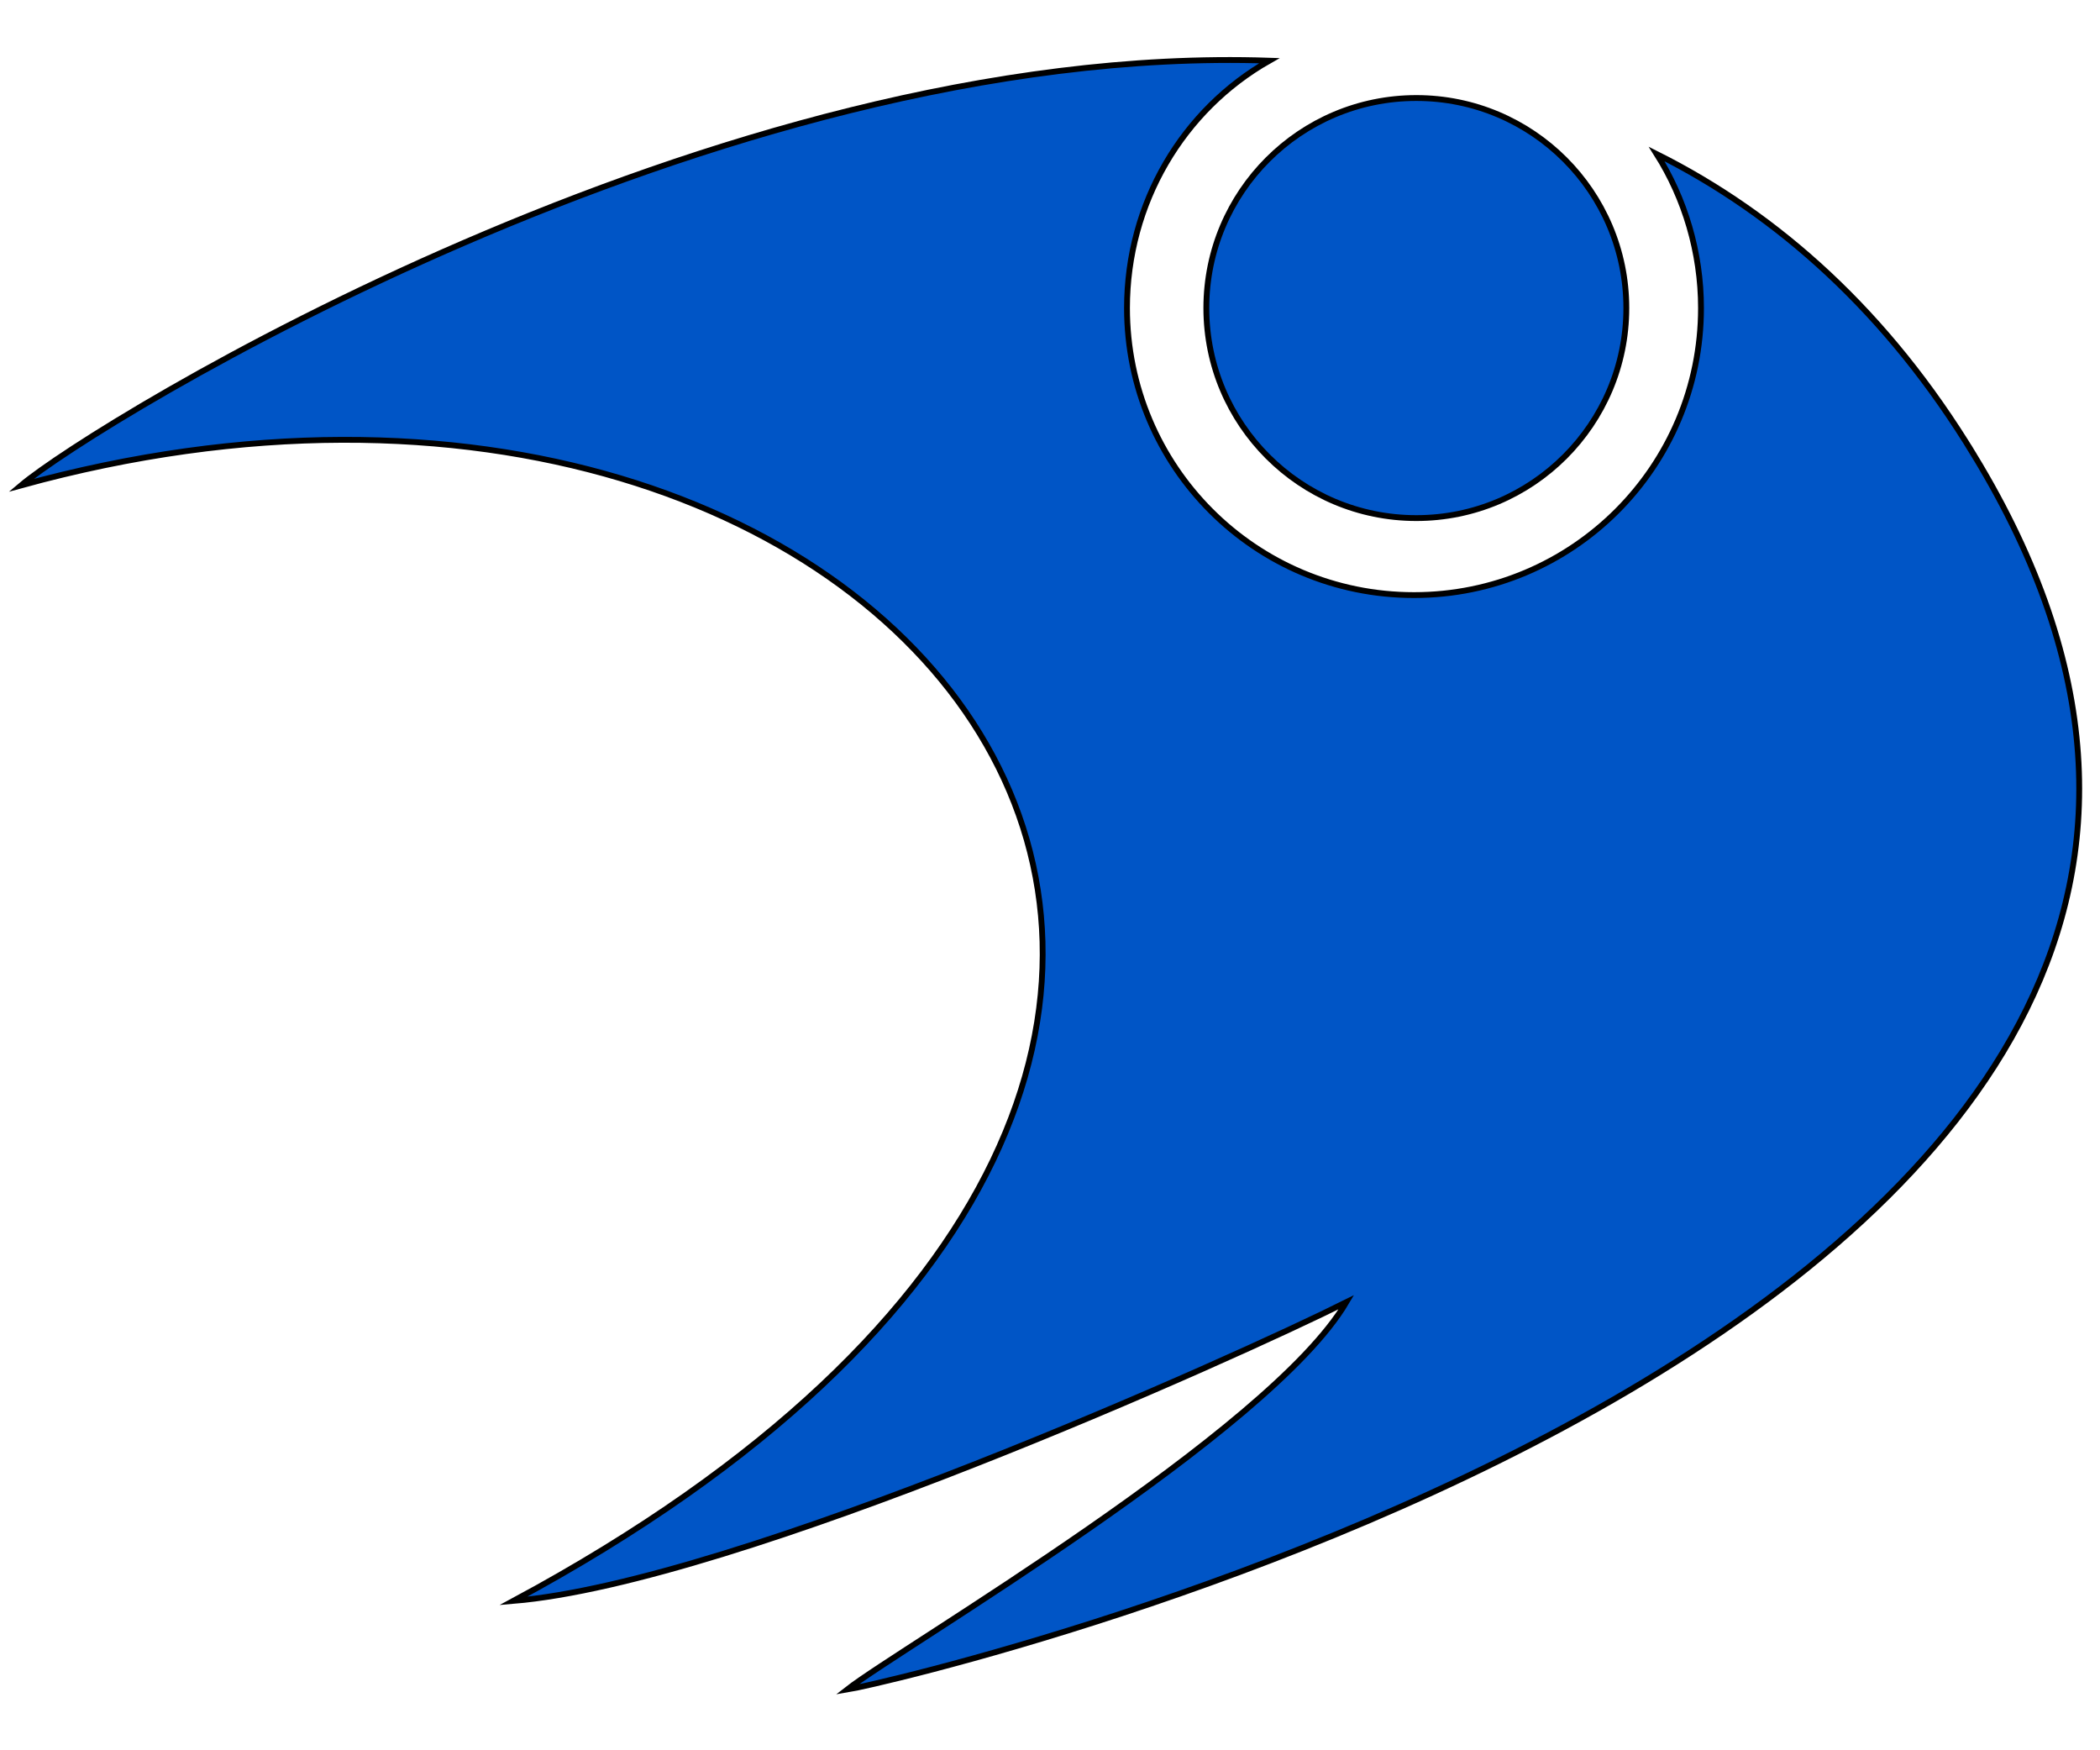
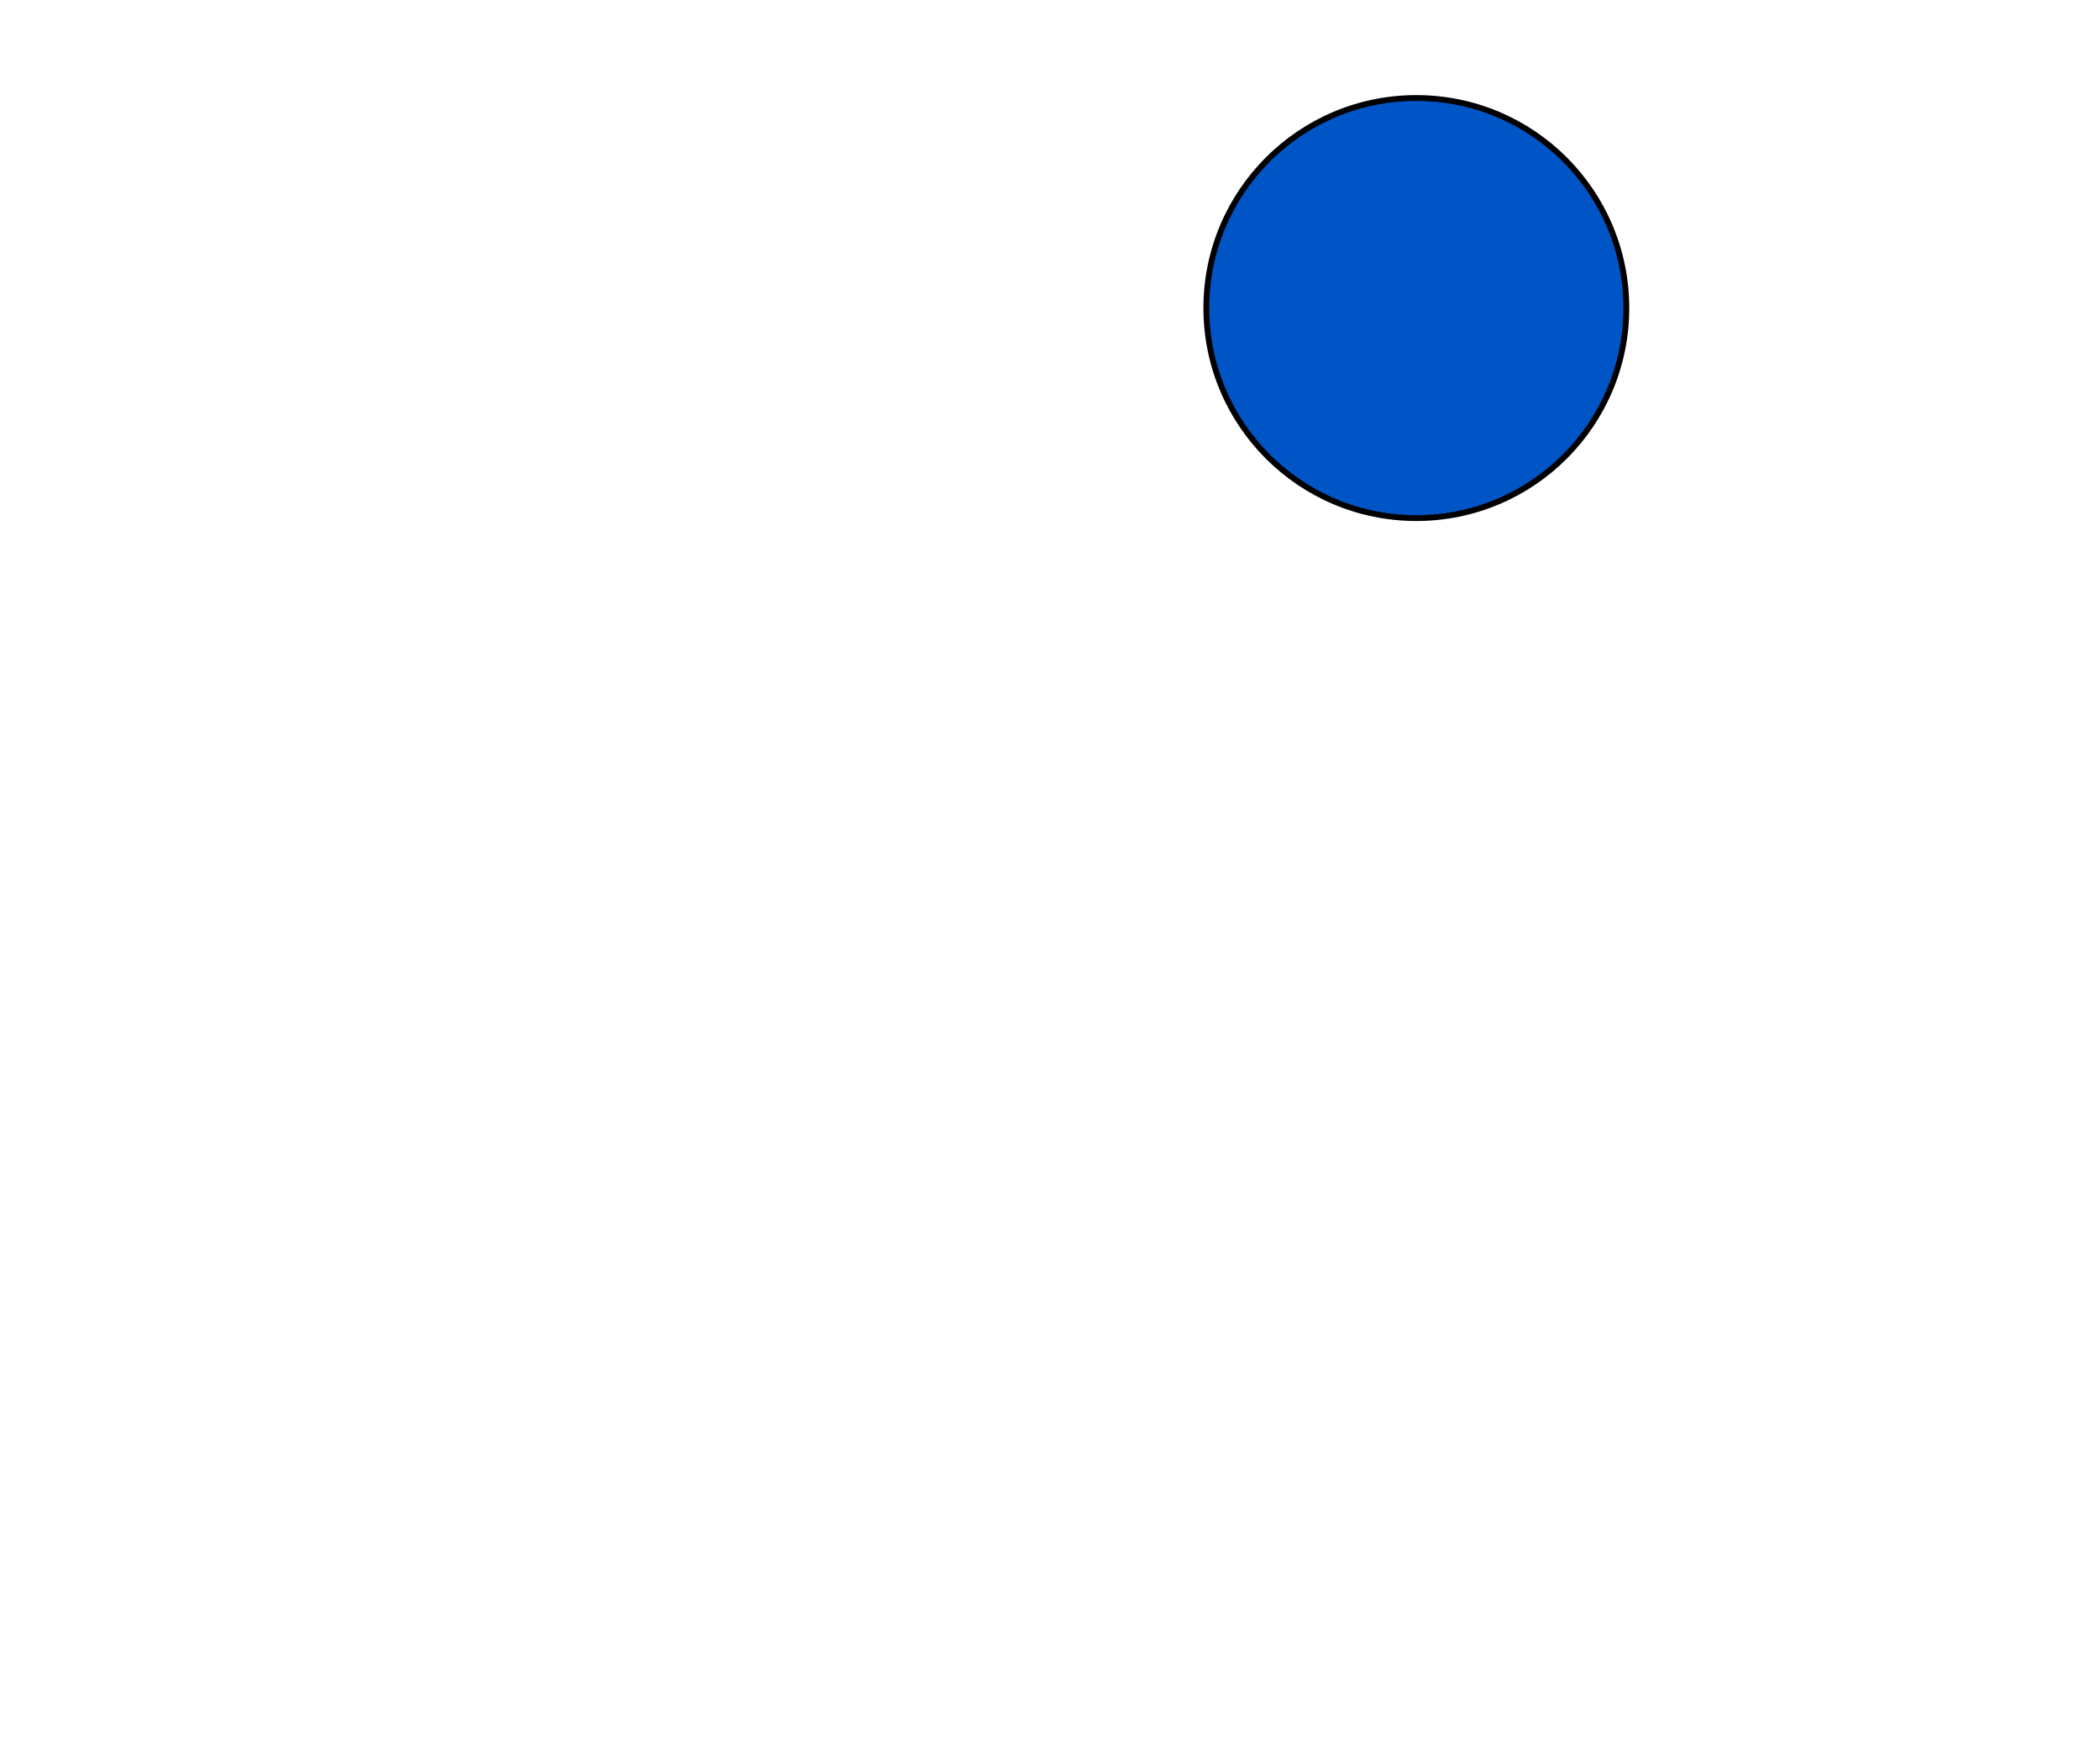
<svg xmlns="http://www.w3.org/2000/svg" enable-background="new 0 0 90 75" version="1.1" viewBox="0 0 90 75" xml:space="preserve">
  <style type="text/css">
	.st0{fill:#0055C6;stroke:#000000;stroke-width:0.25;stroke-miterlimit:10;}
</style>
  <circle class="st0" cx="60.7" cy="13.2" r="9" />
-   <path class="st0" d="m84.6 19.5c-3.7-6.1-8.4-10.3-13.6-12.9 1.2 1.9 1.9 4.2 1.9 6.6 0 6.8-5.5 12.3-12.3 12.3s-12.3-5.5-12.3-12.3c0-4.5 2.4-8.5 6.1-10.6-23.8-0.8-50.3 15.5-53.5 18.2 38.5-10.6 64.8 24.3 21.1 47.8 9.6-0.8 31.1-10.5 35.7-12.8-3.3 5.6-19.1 14.8-21.4 16.6 2.5-0.4 70.7-16.1 48.3-52.9z" />
</svg>